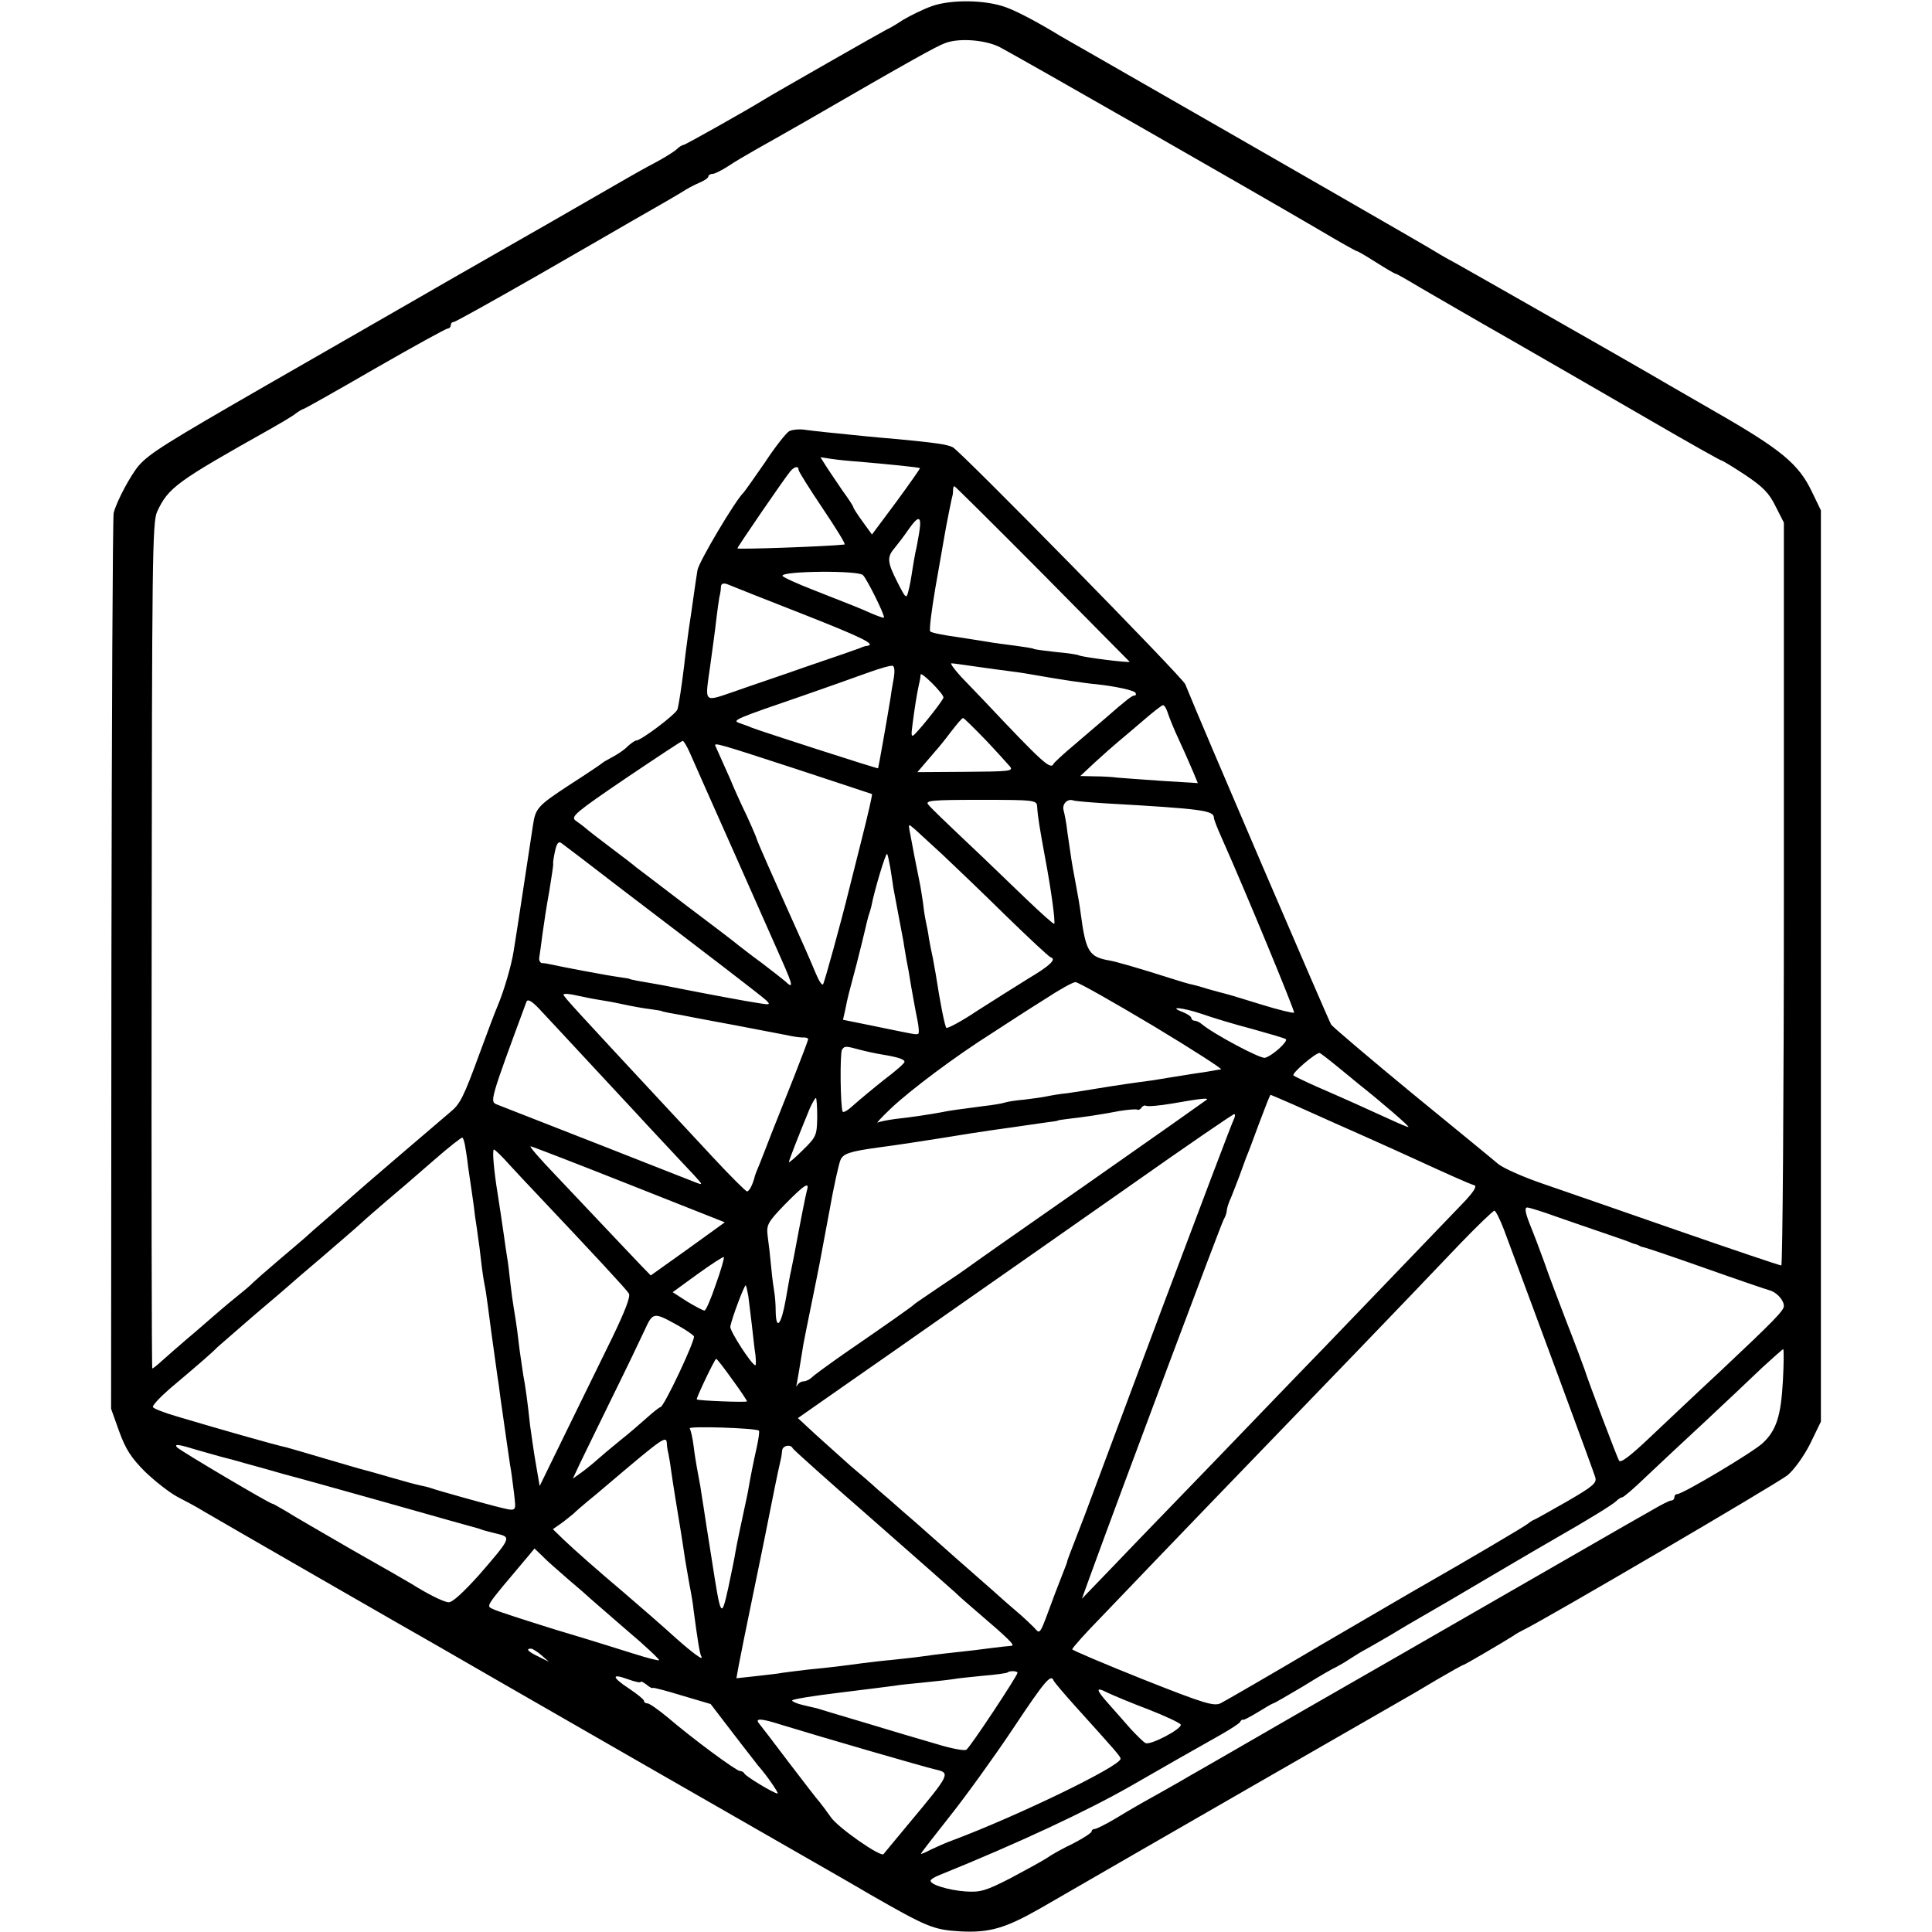
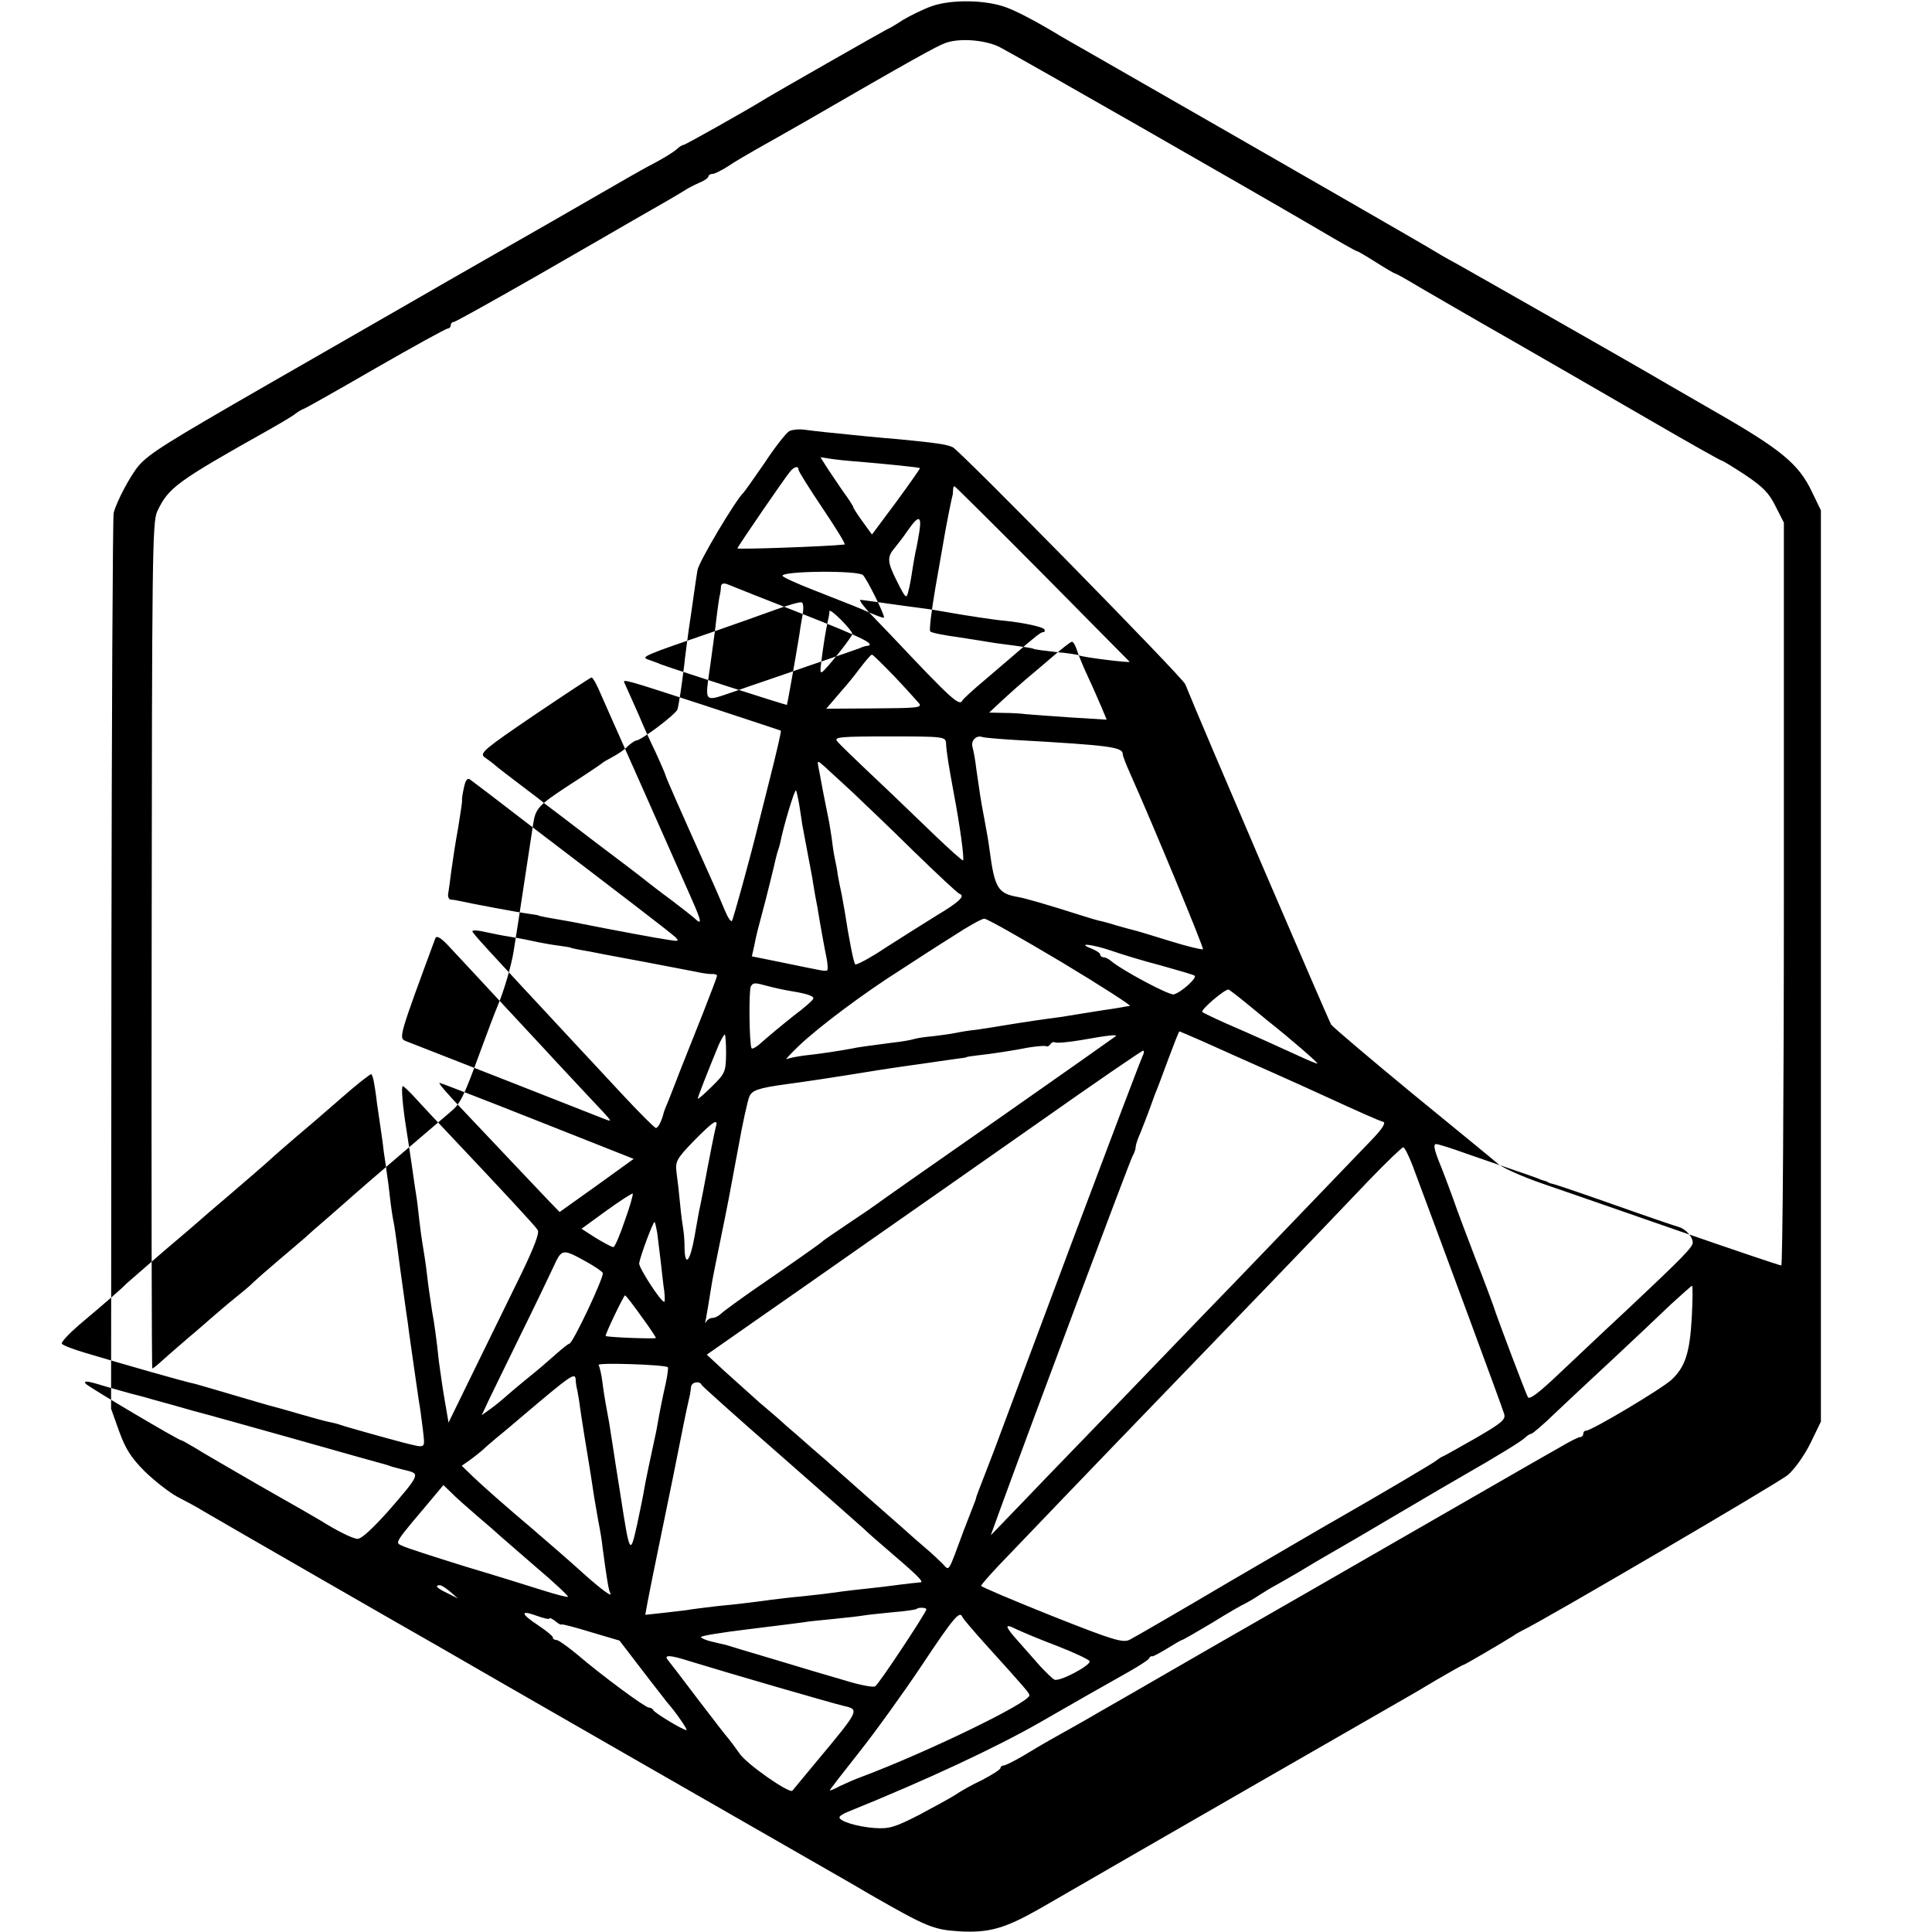
<svg xmlns="http://www.w3.org/2000/svg" version="1.0" width="600pt" height="600pt" viewBox="0 0 600 600" preserveAspectRatio="xMidYMid meet">
  <g transform="translate(0,600) scale(0.1,-0.1)" fill="#000000" stroke="none">
-     <path d="M2894 5981 c-28 -10 -68 -30 -90 -43 -21 -14 -43 -27 -49 -29 -9 -4 -353 -200 -385 -220 -50 -31 -242 -139 -247 -139 -4 0 -14 -6 -22 -14 -9 -8 -38 -26 -66 -41 -27 -14 -66 -36 -85 -47 -19 -11 -129 -74 -245 -141 -115 -66 -298 -170 -405 -232 -107 -62 -319 -183 -470 -270 -311 -179 -366 -213 -399 -251 -25 -29 -69 -111 -78 -147 -3 -12 -6 -643 -7 -1402 l-1 -1380 25 -70 c20 -55 37 -82 80 -125 31 -30 76 -65 100 -78 25 -13 61 -32 80 -44 37 -22 671 -387 730 -420 19 -11 291 -168 605 -348 314 -180 586 -336 605 -347 19 -11 79 -45 133 -77 175 -100 195 -109 278 -114 91 -5 140 9 249 71 292 169 1073 618 1110 639 25 14 80 46 123 72 43 25 80 46 83 46 3 0 121 69 154 90 8 6 21 13 29 17 62 29 794 458 823 482 21 18 51 60 70 98 l33 68 0 1415 0 1415 -28 58 c-41 86 -95 131 -303 250 -104 60 -196 113 -204 118 -51 30 -555 317 -600 342 -30 16 -59 33 -65 37 -8 6 -479 277 -1055 607 -52 30 -102 58 -110 63 -62 38 -131 75 -165 87 -64 24 -171 25 -231 4z m212 -128 c66 -35 769 -437 986 -564 64 -38 119 -69 122 -69 3 0 30 -16 60 -35 30 -19 57 -35 60 -35 3 0 38 -20 78 -44 40 -23 170 -99 288 -166 118 -68 311 -179 428 -247 117 -68 215 -123 218 -123 3 0 36 -20 74 -45 55 -37 74 -56 94 -97 l26 -51 0 -1154 c0 -634 -4 -1153 -8 -1153 -5 0 -150 49 -323 109 -173 60 -362 126 -421 146 -58 20 -119 47 -135 60 -15 13 -136 112 -268 220 -131 108 -244 204 -251 213 -8 13 -411 951 -453 1057 -9 22 -695 721 -722 736 -18 9 -55 14 -169 25 -36 3 -81 7 -100 9 -111 11 -159 16 -188 20 -18 3 -41 1 -51 -4 -9 -5 -44 -49 -76 -98 -33 -48 -63 -90 -66 -93 -24 -22 -139 -215 -143 -241 -3 -19 -8 -52 -11 -74 -3 -22 -10 -71 -16 -110 -5 -38 -12 -88 -14 -110 -8 -65 -16 -119 -21 -138 -5 -15 -113 -97 -129 -97 -3 0 -15 -8 -26 -18 -10 -11 -32 -25 -47 -33 -15 -8 -29 -16 -32 -19 -3 -3 -49 -34 -102 -68 -99 -65 -105 -72 -113 -126 -21 -136 -43 -286 -60 -391 -7 -44 -30 -123 -50 -170 -7 -16 -32 -82 -55 -145 -50 -137 -61 -159 -92 -184 -26 -22 -287 -245 -304 -261 -6 -5 -39 -35 -74 -65 -35 -30 -68 -59 -74 -65 -6 -5 -43 -37 -81 -69 -39 -33 -74 -64 -80 -70 -5 -6 -30 -27 -55 -47 -25 -20 -56 -47 -70 -59 -14 -12 -49 -43 -79 -68 -30 -26 -66 -57 -79 -69 -14 -13 -27 -23 -29 -23 -2 0 -3 591 -2 1313 1 1200 2 1315 17 1348 35 75 60 93 352 257 25 14 57 33 72 43 14 11 28 19 31 19 2 0 102 56 221 125 120 69 222 125 227 125 5 0 9 5 9 10 0 6 4 10 9 10 5 0 123 66 263 146 139 80 271 156 293 169 81 46 150 86 165 96 8 5 27 15 43 22 15 6 27 15 27 19 0 4 6 8 13 8 7 0 28 11 47 23 19 13 60 37 90 54 30 17 98 55 150 85 337 195 408 234 435 244 44 17 127 10 171 -13z m-436 -1287 c80 -7 185 -17 187 -20 1 -1 -32 -48 -73 -104 l-76 -102 -29 40 c-16 22 -29 42 -29 45 0 3 -15 26 -34 52 -18 27 -41 60 -51 76 l-17 27 33 -5 c19 -3 59 -7 89 -9z m-190 -25 c0 -5 34 -59 75 -120 41 -61 72 -111 68 -112 -50 -6 -333 -16 -333 -12 0 4 149 222 165 240 12 14 25 17 25 4z m757 -322 c147 -149 269 -272 271 -274 6 -5 -148 14 -158 20 -3 2 -35 7 -70 10 -36 4 -67 8 -70 10 -3 2 -29 6 -59 10 -30 4 -63 8 -73 10 -11 2 -56 9 -101 16 -45 6 -85 14 -88 18 -4 3 4 65 16 136 13 72 25 144 28 160 5 30 23 121 26 130 0 3 1 10 1 15 0 6 2 10 4 10 2 0 125 -122 273 -271z m-382 129 c-4 -24 -9 -52 -12 -63 -2 -11 -7 -37 -10 -58 -3 -21 -8 -49 -12 -63 -6 -25 -8 -23 -34 28 -32 63 -33 78 -8 107 10 12 29 37 42 56 32 46 42 44 34 -7z m-175 -134 c13 -13 70 -128 65 -132 -1 -2 -20 5 -41 14 -43 19 -39 17 -176 71 -54 21 -98 41 -98 45 0 15 235 17 250 2z m-187 -121 c188 -74 230 -95 199 -99 -4 0 -14 -3 -22 -7 -8 -3 -82 -29 -165 -57 -82 -29 -181 -62 -220 -76 -103 -35 -96 -41 -79 81 9 68 13 92 19 145 3 25 7 54 9 65 3 11 5 26 5 34 1 8 7 11 19 7 9 -4 115 -46 235 -93z m283 -197 c-3 -17 -8 -44 -10 -61 -13 -80 -38 -220 -39 -221 -2 -2 -364 115 -392 126 -11 5 -29 11 -40 15 -22 8 -10 13 200 85 66 23 154 54 195 69 41 15 79 26 83 23 5 -2 6 -18 3 -36z m254 34 c36 -5 85 -12 110 -15 25 -3 68 -10 95 -15 44 -8 142 -23 170 -25 58 -6 116 -19 121 -26 3 -5 2 -9 -3 -9 -7 0 -22 -11 -93 -73 -14 -12 -55 -47 -90 -77 -36 -30 -66 -58 -68 -62 -9 -20 -34 3 -217 197 -16 17 -48 50 -70 73 -21 23 -35 42 -30 42 6 0 39 -5 75 -10z m-100 -96 c0 -7 -60 -84 -88 -113 -12 -12 -13 -7 -8 30 6 47 13 92 20 124 3 11 5 25 5 30 1 11 71 -59 71 -71z m696 -46 c4 -13 19 -51 35 -85 16 -34 35 -78 44 -99 l15 -36 -113 7 c-61 4 -123 9 -137 10 -14 2 -45 4 -70 4 l-45 1 46 43 c25 23 57 51 70 62 13 11 49 41 79 67 30 26 58 48 62 48 4 0 10 -10 14 -22z m-565 -86 c35 -37 69 -75 76 -83 11 -14 -5 -15 -138 -16 l-150 -1 18 21 c10 12 26 30 36 42 10 11 33 39 50 62 18 23 34 43 38 43 3 0 34 -31 70 -68z m-919 -39 c9 -21 73 -165 142 -320 69 -156 134 -302 144 -325 35 -79 37 -91 10 -65 -7 6 -40 32 -73 57 -33 24 -66 50 -75 57 -8 7 -80 62 -160 122 -80 61 -149 114 -155 118 -5 5 -39 31 -75 58 -36 27 -72 55 -80 62 -8 7 -23 18 -33 25 -15 12 2 26 155 130 95 64 175 117 178 117 3 1 13 -16 22 -36z m327 -50 c130 -43 237 -78 239 -79 2 -1 -13 -66 -33 -145 -20 -79 -38 -151 -40 -159 -21 -86 -75 -283 -79 -287 -3 -4 -13 11 -22 33 -9 21 -24 57 -34 79 -106 236 -150 336 -150 340 0 2 -14 35 -31 72 -18 37 -41 88 -51 113 -21 47 -40 90 -46 103 -6 12 5 9 247 -70z m752 -118 c2 -33 8 -67 24 -155 20 -105 33 -204 29 -209 -2 -2 -42 34 -90 80 -48 46 -106 102 -129 124 -130 123 -161 153 -172 166 -11 13 10 15 162 15 169 0 175 -1 176 -21z m214 10 c300 -17 335 -22 335 -45 0 -5 11 -33 24 -62 75 -168 228 -539 225 -543 -3 -2 -50 9 -104 26 -55 17 -104 32 -110 33 -5 1 -30 8 -55 15 -25 8 -49 14 -55 15 -5 1 -32 9 -60 18 -94 30 -170 52 -189 55 -64 11 -74 27 -90 148 -2 17 -9 59 -16 95 -13 68 -13 73 -25 155 -3 28 -9 58 -12 69 -5 19 12 37 31 30 6 -2 52 -6 101 -9z m-507 -160 c35 -33 123 -117 194 -187 72 -70 135 -129 141 -131 19 -6 -2 -26 -71 -67 -37 -23 -107 -67 -157 -99 -49 -33 -93 -56 -96 -53 -5 6 -19 76 -33 167 -2 11 -6 34 -9 50 -4 17 -9 44 -12 60 -2 17 -7 41 -10 55 -3 14 -7 41 -9 60 -3 19 -7 46 -10 60 -3 14 -10 50 -16 80 -6 30 -12 66 -15 79 -4 23 -4 23 17 5 12 -11 50 -46 86 -79z m-1003 -102 c277 -211 439 -335 455 -350 13 -13 11 -14 -20 -9 -30 4 -180 32 -275 51 -29 6 -54 10 -105 19 -14 3 -25 5 -25 6 0 1 -16 3 -35 6 -31 4 -169 30 -210 39 -8 2 -20 4 -27 4 -6 1 -10 9 -8 19 2 11 6 43 10 73 4 30 13 89 21 132 7 44 13 82 12 85 -1 4 2 22 6 40 5 23 11 30 19 24 7 -5 89 -67 182 -139z m840 62 c3 -22 8 -49 9 -60 2 -11 9 -47 15 -80 6 -33 14 -73 17 -90 2 -16 7 -41 9 -55 3 -14 10 -52 15 -85 6 -33 14 -79 19 -102 5 -24 6 -44 2 -44 -10 -2 -3 -3 -149 27 l-84 17 7 31 c8 41 10 47 35 141 11 44 23 91 26 105 3 14 8 34 11 45 4 11 8 25 9 30 10 52 45 168 49 163 2 -2 6 -21 10 -43z m815 -490 c123 -74 219 -136 212 -136 -7 -1 -15 -2 -19 -3 -5 -1 -33 -6 -63 -10 -30 -5 -64 -10 -75 -12 -11 -2 -36 -6 -55 -9 -54 -7 -109 -15 -170 -25 -30 -5 -73 -12 -95 -15 -22 -2 -51 -7 -65 -10 -14 -3 -45 -7 -69 -10 -24 -2 -51 -6 -60 -9 -9 -3 -38 -8 -66 -11 -75 -10 -108 -14 -130 -19 -32 -6 -96 -16 -144 -21 -23 -3 -48 -8 -55 -11 -6 -3 12 16 39 42 61 58 201 163 315 235 46 30 120 78 165 106 44 29 87 53 95 53 8 0 116 -61 240 -135z m-1720 80 c14 -2 48 -8 75 -14 28 -6 66 -13 85 -15 19 -3 35 -5 35 -6 0 -1 11 -3 25 -6 14 -2 50 -9 80 -15 30 -6 66 -12 80 -15 40 -7 172 -33 205 -39 17 -4 38 -7 48 -7 9 1 17 -2 17 -5 0 -3 -20 -56 -44 -117 -24 -61 -56 -140 -70 -176 -14 -36 -30 -78 -37 -95 -7 -16 -13 -32 -14 -35 -7 -29 -18 -50 -25 -50 -4 0 -52 48 -106 106 -55 59 -115 124 -134 144 -292 314 -329 354 -330 361 0 4 19 3 43 -3 23 -5 53 -11 67 -13z m-31 -194 c58 -63 140 -150 181 -195 99 -106 110 -118 145 -155 29 -32 29 -32 5 -23 -20 8 -534 210 -617 242 -22 9 -22 11 92 319 4 10 18 2 47 -30 22 -24 89 -95 147 -158z m1904 150 c31 -11 100 -32 154 -46 54 -15 102 -29 106 -32 9 -6 -40 -51 -64 -58 -13 -5 -162 75 -196 104 -7 6 -17 11 -23 11 -5 0 -10 4 -10 8 0 5 -12 13 -27 19 -49 19 1 14 60 -6z m-1063 -111 c19 -5 51 -12 70 -15 49 -8 70 -15 69 -23 0 -4 -28 -29 -63 -55 -34 -27 -76 -62 -94 -78 -17 -16 -33 -26 -35 -21 -7 12 -9 181 -2 192 8 12 11 12 55 0z m1483 -52 c29 -24 59 -48 67 -55 66 -52 160 -133 154 -133 -4 0 -30 11 -58 24 -65 30 -143 65 -226 101 -36 16 -69 32 -73 35 -7 6 68 70 81 70 2 0 27 -19 55 -42z m-137 -118 c118 -53 127 -57 224 -100 52 -23 122 -55 155 -70 98 -45 169 -77 184 -81 9 -3 -4 -23 -39 -59 -154 -160 -453 -472 -510 -530 -36 -37 -153 -159 -261 -271 -108 -112 -245 -253 -303 -314 l-106 -110 29 80 c96 264 403 1083 411 1097 6 10 10 23 10 29 0 6 6 25 14 42 7 18 19 48 26 67 7 19 16 44 20 55 5 11 23 59 41 108 18 48 33 87 35 87 1 0 33 -14 70 -30z m-1478 -40 c-1 -56 -3 -61 -45 -102 -23 -23 -43 -40 -43 -37 0 5 28 77 65 167 8 17 16 32 19 32 2 0 4 -27 4 -60z m1210 55 c-2 -2 -168 -119 -368 -259 -201 -140 -369 -258 -375 -263 -5 -4 -44 -31 -85 -58 -41 -28 -77 -52 -80 -55 -5 -6 -82 -60 -220 -155 -47 -33 -91 -65 -98 -72 -7 -7 -19 -13 -27 -13 -7 0 -16 -6 -19 -12 -3 -7 -4 -4 -1 7 3 18 10 56 20 120 2 11 13 67 25 125 26 127 25 123 56 290 13 74 29 145 34 157 8 20 28 27 115 39 47 6 172 25 195 29 41 7 150 24 195 30 17 2 48 7 70 10 22 3 54 8 70 10 17 2 30 4 30 5 0 1 14 3 30 5 46 5 113 15 163 25 26 4 50 6 54 4 3 -2 9 0 13 6 4 6 10 8 14 6 4 -3 41 0 82 7 84 15 113 18 107 12z m83 -63 c-5 -9 -104 -271 -221 -582 -116 -311 -225 -601 -241 -645 -52 -134 -54 -140 -55 -145 0 -3 -4 -12 -7 -20 -3 -8 -17 -44 -31 -80 -50 -135 -44 -126 -65 -104 -10 10 -33 32 -52 48 -19 16 -52 45 -74 65 -23 20 -74 65 -115 101 -40 36 -84 74 -96 85 -12 11 -44 39 -71 62 -26 23 -61 54 -78 68 -16 15 -54 48 -84 73 -29 26 -78 70 -108 97 l-55 51 143 100 c79 55 241 168 359 251 118 82 357 250 530 371 173 122 319 222 323 222 4 0 3 -8 -2 -18z m-2387 -78 c2 -11 7 -41 10 -69 4 -27 9 -61 11 -75 2 -14 7 -47 10 -75 4 -27 9 -59 10 -70 2 -11 6 -42 9 -70 3 -27 8 -61 11 -75 3 -14 7 -43 10 -65 4 -33 15 -113 30 -220 2 -11 6 -40 9 -65 15 -103 25 -177 30 -209 3 -14 8 -53 12 -85 7 -65 13 -61 -61 -43 -35 9 -179 49 -195 55 -8 3 -24 7 -35 9 -11 2 -51 13 -89 24 -38 11 -76 22 -85 24 -9 2 -63 18 -121 35 -58 17 -112 33 -120 35 -31 6 -223 61 -340 96 -38 11 -72 24 -75 29 -3 4 21 30 52 57 94 79 137 117 148 129 6 5 57 50 115 100 58 49 107 91 110 94 3 3 47 41 99 85 51 44 106 91 121 105 15 14 51 45 80 70 30 25 94 80 143 123 49 43 91 76 93 74 3 -2 6 -13 8 -23z m509 -122 l298 -118 -115 -83 -115 -82 -33 34 c-33 35 -116 122 -265 280 -46 48 -80 87 -75 87 4 0 141 -53 305 -118z m-371 61 c24 -26 63 -68 88 -94 173 -183 276 -294 283 -306 6 -9 -12 -55 -51 -136 -33 -67 -97 -198 -143 -292 l-83 -170 -12 70 c-7 39 -14 93 -18 120 -7 68 -15 125 -21 155 -2 14 -7 48 -11 75 -6 51 -9 76 -18 130 -3 17 -8 53 -11 80 -3 28 -7 64 -10 80 -3 17 -7 47 -10 68 -6 42 -15 102 -20 133 -11 68 -17 134 -11 134 3 0 25 -21 48 -47z m924 -80 c-4 -15 -18 -85 -40 -203 -3 -14 -7 -34 -9 -45 -3 -11 -10 -53 -17 -92 -14 -79 -30 -96 -31 -35 0 20 -2 46 -4 57 -2 11 -7 47 -10 80 -3 33 -8 77 -11 97 -4 34 0 42 53 97 61 62 78 73 69 44z m2329 -82 c44 -15 109 -38 145 -50 36 -12 72 -25 80 -28 8 -4 18 -7 23 -8 4 -2 8 -3 10 -5 1 -1 9 -3 17 -5 8 -2 94 -31 190 -65 96 -34 184 -64 195 -67 23 -6 45 -31 45 -49 0 -14 -30 -45 -199 -204 -68 -63 -164 -154 -215 -202 -62 -59 -93 -83 -98 -74 -7 13 -94 242 -108 286 -5 14 -29 79 -55 145 -25 66 -57 149 -69 185 -13 36 -33 89 -45 118 -14 36 -17 52 -8 52 6 0 48 -13 92 -29z m-165 -38 c94 -252 279 -752 284 -770 6 -18 -5 -28 -86 -75 -51 -29 -97 -55 -102 -57 -6 -2 -15 -8 -21 -13 -9 -8 -191 -115 -310 -183 -22 -12 -170 -99 -330 -192 -159 -94 -301 -176 -313 -182 -21 -11 -49 -3 -243 74 -120 48 -219 90 -219 93 0 4 39 48 88 98 215 225 493 513 552 574 67 69 395 409 565 588 54 56 102 102 106 102 4 0 17 -26 29 -57z m-2447 -172 c-15 -45 -31 -81 -35 -81 -5 0 -29 13 -54 28 l-45 29 77 56 c43 31 80 55 82 53 2 -2 -9 -41 -25 -85z m101 -36 c2 -17 7 -57 11 -90 4 -33 8 -75 11 -92 2 -18 2 -33 0 -33 -11 0 -80 107 -78 120 4 24 44 131 48 128 2 -2 5 -17 8 -33z m-219 -91 c25 -14 47 -29 50 -34 6 -9 -93 -220 -104 -220 -3 0 -22 -15 -42 -33 -19 -17 -57 -50 -85 -72 -27 -22 -58 -48 -69 -58 -11 -10 -33 -28 -48 -39 l-28 -20 23 49 c13 26 57 118 99 203 42 85 87 179 100 207 27 59 28 59 104 17z m3432 -172 c-6 -109 -20 -154 -63 -194 -30 -28 -248 -158 -265 -158 -5 0 -9 -4 -9 -10 0 -5 -4 -10 -10 -10 -5 0 -31 -13 -58 -29 -26 -15 -68 -39 -93 -53 -24 -14 -195 -112 -379 -218 -184 -106 -471 -271 -637 -366 -166 -96 -317 -183 -335 -193 -18 -11 -49 -28 -68 -39 -52 -29 -99 -55 -158 -91 -29 -17 -57 -31 -62 -31 -6 0 -10 -4 -10 -8 0 -4 -26 -21 -57 -37 -32 -15 -69 -36 -83 -46 -14 -9 -65 -37 -112 -62 -78 -40 -94 -44 -140 -41 -53 4 -108 21 -108 33 0 4 12 12 28 18 247 100 456 198 593 276 85 49 218 125 279 159 30 17 58 35 61 40 3 6 8 9 10 7 2 -1 23 10 46 24 24 15 45 27 47 27 3 0 44 24 93 53 48 30 95 57 103 60 8 4 29 16 45 27 17 11 37 23 45 27 7 4 41 23 75 43 33 20 80 48 105 62 25 14 119 69 210 123 91 54 181 106 200 117 100 57 176 104 188 115 7 7 16 13 20 13 4 0 37 28 73 63 36 34 119 112 184 172 65 61 145 136 178 168 34 31 63 57 65 57 2 0 2 -44 -1 -98z m-3263 4 c26 -35 46 -66 46 -68 0 -4 -153 2 -156 6 -3 3 56 126 60 126 3 0 25 -29 50 -64z m83 -159 c2 -3 -1 -24 -6 -48 -12 -53 -20 -95 -26 -129 -2 -14 -7 -36 -10 -50 -12 -55 -27 -126 -31 -150 -2 -14 -12 -63 -22 -110 -22 -99 -23 -97 -52 90 -12 74 -23 146 -25 160 -2 14 -7 42 -10 64 -4 21 -9 48 -11 60 -2 11 -7 41 -10 66 -3 25 -9 49 -12 54 -5 8 206 1 215 -7z m-286 -39 c0 -7 2 -22 5 -33 2 -11 6 -33 8 -50 4 -30 23 -148 31 -195 2 -14 7 -43 10 -65 3 -22 11 -65 16 -95 6 -30 12 -66 13 -80 12 -90 19 -136 24 -144 9 -16 -25 9 -76 54 -45 41 -113 100 -169 148 -69 58 -152 131 -182 160 l-34 33 23 16 c13 9 31 24 41 32 9 9 28 25 41 36 14 11 47 39 74 62 164 139 173 145 175 121z m-1381 -43 c8 -2 40 -10 70 -19 30 -8 87 -24 125 -35 39 -10 167 -46 285 -79 198 -56 294 -83 313 -88 4 -1 9 -3 12 -4 3 -1 8 -3 13 -4 4 -1 22 -6 39 -10 41 -10 39 -14 -60 -128 -48 -53 -82 -85 -94 -84 -16 1 -67 27 -113 56 -8 5 -91 53 -185 106 -93 54 -187 108 -207 121 -21 12 -39 23 -42 23 -8 0 -282 162 -296 175 -10 11 4 10 55 -6 39 -11 77 -22 85 -24z m1772 27 c2 -4 111 -102 243 -217 132 -116 249 -219 261 -230 11 -11 43 -39 70 -62 96 -82 117 -103 106 -104 -7 -1 -20 -2 -29 -3 -10 -1 -49 -6 -88 -11 -38 -4 -79 -9 -90 -10 -11 -1 -42 -5 -70 -9 -27 -4 -70 -8 -95 -11 -25 -2 -65 -7 -90 -10 -67 -9 -98 -13 -170 -20 -36 -4 -72 -9 -80 -10 -8 -2 -44 -6 -79 -10 l-64 -7 7 39 c4 21 22 112 41 203 19 91 36 176 39 190 3 14 10 50 16 80 6 30 13 66 16 80 4 21 14 67 20 93 1 4 2 14 3 22 1 16 27 21 33 7z m-697 -407 c32 -27 63 -54 69 -60 6 -5 57 -50 114 -99 57 -48 101 -90 99 -92 -2 -2 -37 7 -78 20 -41 13 -150 47 -244 75 -93 29 -180 57 -192 63 -24 12 -32 0 108 166 l19 23 24 -23 c12 -13 49 -45 81 -73z m-84 -235 l24 -21 -32 16 c-32 15 -42 25 -24 25 5 0 19 -9 32 -20z m1479 -55 c0 -9 -148 -233 -159 -239 -6 -4 -48 4 -93 18 -46 13 -146 43 -222 66 -77 23 -145 43 -150 45 -6 1 -26 6 -43 10 -18 4 -33 11 -33 14 0 4 69 15 153 25 83 10 159 20 167 21 8 2 49 6 90 10 41 4 84 9 95 11 10 2 51 6 90 10 38 3 72 8 74 10 6 6 31 5 31 -1z m-1170 -28 c0 3 7 -1 17 -8 9 -8 18 -13 20 -11 2 2 43 -9 92 -24 l88 -26 69 -90 c38 -50 74 -95 79 -102 26 -29 65 -86 60 -86 -11 0 -100 54 -103 62 -2 4 -8 8 -14 8 -11 0 -143 97 -225 167 -28 23 -56 43 -62 43 -6 0 -11 3 -11 8 0 4 -21 21 -45 37 -56 37 -57 49 -5 30 22 -8 40 -12 40 -8z m1282 4 c2 -5 35 -44 73 -86 122 -135 135 -150 135 -157 0 -23 -321 -178 -521 -253 -20 -7 -51 -21 -68 -29 -17 -9 -31 -15 -31 -13 0 2 41 55 91 118 50 63 138 185 196 272 99 149 117 169 125 148z m295 -90 c54 -21 98 -42 100 -47 4 -13 -96 -66 -110 -57 -7 4 -26 23 -44 42 -17 20 -48 54 -67 76 -44 49 -45 58 -6 38 17 -8 74 -32 127 -52z m-1142 -47 c137 -42 448 -132 479 -139 49 -11 48 -13 -83 -170 -41 -49 -76 -92 -77 -93 -8 -11 -143 83 -164 115 -14 20 -30 41 -35 47 -6 6 -48 61 -94 121 -46 61 -88 116 -94 123 -13 16 6 16 68 -4z" />
+     <path d="M2894 5981 c-28 -10 -68 -30 -90 -43 -21 -14 -43 -27 -49 -29 -9 -4 -353 -200 -385 -220 -50 -31 -242 -139 -247 -139 -4 0 -14 -6 -22 -14 -9 -8 -38 -26 -66 -41 -27 -14 -66 -36 -85 -47 -19 -11 -129 -74 -245 -141 -115 -66 -298 -170 -405 -232 -107 -62 -319 -183 -470 -270 -311 -179 -366 -213 -399 -251 -25 -29 -69 -111 -78 -147 -3 -12 -6 -643 -7 -1402 l-1 -1380 25 -70 c20 -55 37 -82 80 -125 31 -30 76 -65 100 -78 25 -13 61 -32 80 -44 37 -22 671 -387 730 -420 19 -11 291 -168 605 -348 314 -180 586 -336 605 -347 19 -11 79 -45 133 -77 175 -100 195 -109 278 -114 91 -5 140 9 249 71 292 169 1073 618 1110 639 25 14 80 46 123 72 43 25 80 46 83 46 3 0 121 69 154 90 8 6 21 13 29 17 62 29 794 458 823 482 21 18 51 60 70 98 l33 68 0 1415 0 1415 -28 58 c-41 86 -95 131 -303 250 -104 60 -196 113 -204 118 -51 30 -555 317 -600 342 -30 16 -59 33 -65 37 -8 6 -479 277 -1055 607 -52 30 -102 58 -110 63 -62 38 -131 75 -165 87 -64 24 -171 25 -231 4z m212 -128 c66 -35 769 -437 986 -564 64 -38 119 -69 122 -69 3 0 30 -16 60 -35 30 -19 57 -35 60 -35 3 0 38 -20 78 -44 40 -23 170 -99 288 -166 118 -68 311 -179 428 -247 117 -68 215 -123 218 -123 3 0 36 -20 74 -45 55 -37 74 -56 94 -97 l26 -51 0 -1154 c0 -634 -4 -1153 -8 -1153 -5 0 -150 49 -323 109 -173 60 -362 126 -421 146 -58 20 -119 47 -135 60 -15 13 -136 112 -268 220 -131 108 -244 204 -251 213 -8 13 -411 951 -453 1057 -9 22 -695 721 -722 736 -18 9 -55 14 -169 25 -36 3 -81 7 -100 9 -111 11 -159 16 -188 20 -18 3 -41 1 -51 -4 -9 -5 -44 -49 -76 -98 -33 -48 -63 -90 -66 -93 -24 -22 -139 -215 -143 -241 -3 -19 -8 -52 -11 -74 -3 -22 -10 -71 -16 -110 -5 -38 -12 -88 -14 -110 -8 -65 -16 -119 -21 -138 -5 -15 -113 -97 -129 -97 -3 0 -15 -8 -26 -18 -10 -11 -32 -25 -47 -33 -15 -8 -29 -16 -32 -19 -3 -3 -49 -34 -102 -68 -99 -65 -105 -72 -113 -126 -21 -136 -43 -286 -60 -391 -7 -44 -30 -123 -50 -170 -7 -16 -32 -82 -55 -145 -50 -137 -61 -159 -92 -184 -26 -22 -287 -245 -304 -261 -6 -5 -39 -35 -74 -65 -35 -30 -68 -59 -74 -65 -6 -5 -43 -37 -81 -69 -39 -33 -74 -64 -80 -70 -5 -6 -30 -27 -55 -47 -25 -20 -56 -47 -70 -59 -14 -12 -49 -43 -79 -68 -30 -26 -66 -57 -79 -69 -14 -13 -27 -23 -29 -23 -2 0 -3 591 -2 1313 1 1200 2 1315 17 1348 35 75 60 93 352 257 25 14 57 33 72 43 14 11 28 19 31 19 2 0 102 56 221 125 120 69 222 125 227 125 5 0 9 5 9 10 0 6 4 10 9 10 5 0 123 66 263 146 139 80 271 156 293 169 81 46 150 86 165 96 8 5 27 15 43 22 15 6 27 15 27 19 0 4 6 8 13 8 7 0 28 11 47 23 19 13 60 37 90 54 30 17 98 55 150 85 337 195 408 234 435 244 44 17 127 10 171 -13z m-436 -1287 c80 -7 185 -17 187 -20 1 -1 -32 -48 -73 -104 l-76 -102 -29 40 c-16 22 -29 42 -29 45 0 3 -15 26 -34 52 -18 27 -41 60 -51 76 l-17 27 33 -5 c19 -3 59 -7 89 -9z m-190 -25 c0 -5 34 -59 75 -120 41 -61 72 -111 68 -112 -50 -6 -333 -16 -333 -12 0 4 149 222 165 240 12 14 25 17 25 4z m757 -322 c147 -149 269 -272 271 -274 6 -5 -148 14 -158 20 -3 2 -35 7 -70 10 -36 4 -67 8 -70 10 -3 2 -29 6 -59 10 -30 4 -63 8 -73 10 -11 2 -56 9 -101 16 -45 6 -85 14 -88 18 -4 3 4 65 16 136 13 72 25 144 28 160 5 30 23 121 26 130 0 3 1 10 1 15 0 6 2 10 4 10 2 0 125 -122 273 -271z m-382 129 c-4 -24 -9 -52 -12 -63 -2 -11 -7 -37 -10 -58 -3 -21 -8 -49 -12 -63 -6 -25 -8 -23 -34 28 -32 63 -33 78 -8 107 10 12 29 37 42 56 32 46 42 44 34 -7z m-175 -134 c13 -13 70 -128 65 -132 -1 -2 -20 5 -41 14 -43 19 -39 17 -176 71 -54 21 -98 41 -98 45 0 15 235 17 250 2z m-187 -121 c188 -74 230 -95 199 -99 -4 0 -14 -3 -22 -7 -8 -3 -82 -29 -165 -57 -82 -29 -181 -62 -220 -76 -103 -35 -96 -41 -79 81 9 68 13 92 19 145 3 25 7 54 9 65 3 11 5 26 5 34 1 8 7 11 19 7 9 -4 115 -46 235 -93z c-3 -17 -8 -44 -10 -61 -13 -80 -38 -220 -39 -221 -2 -2 -364 115 -392 126 -11 5 -29 11 -40 15 -22 8 -10 13 200 85 66 23 154 54 195 69 41 15 79 26 83 23 5 -2 6 -18 3 -36z m254 34 c36 -5 85 -12 110 -15 25 -3 68 -10 95 -15 44 -8 142 -23 170 -25 58 -6 116 -19 121 -26 3 -5 2 -9 -3 -9 -7 0 -22 -11 -93 -73 -14 -12 -55 -47 -90 -77 -36 -30 -66 -58 -68 -62 -9 -20 -34 3 -217 197 -16 17 -48 50 -70 73 -21 23 -35 42 -30 42 6 0 39 -5 75 -10z m-100 -96 c0 -7 -60 -84 -88 -113 -12 -12 -13 -7 -8 30 6 47 13 92 20 124 3 11 5 25 5 30 1 11 71 -59 71 -71z m696 -46 c4 -13 19 -51 35 -85 16 -34 35 -78 44 -99 l15 -36 -113 7 c-61 4 -123 9 -137 10 -14 2 -45 4 -70 4 l-45 1 46 43 c25 23 57 51 70 62 13 11 49 41 79 67 30 26 58 48 62 48 4 0 10 -10 14 -22z m-565 -86 c35 -37 69 -75 76 -83 11 -14 -5 -15 -138 -16 l-150 -1 18 21 c10 12 26 30 36 42 10 11 33 39 50 62 18 23 34 43 38 43 3 0 34 -31 70 -68z m-919 -39 c9 -21 73 -165 142 -320 69 -156 134 -302 144 -325 35 -79 37 -91 10 -65 -7 6 -40 32 -73 57 -33 24 -66 50 -75 57 -8 7 -80 62 -160 122 -80 61 -149 114 -155 118 -5 5 -39 31 -75 58 -36 27 -72 55 -80 62 -8 7 -23 18 -33 25 -15 12 2 26 155 130 95 64 175 117 178 117 3 1 13 -16 22 -36z m327 -50 c130 -43 237 -78 239 -79 2 -1 -13 -66 -33 -145 -20 -79 -38 -151 -40 -159 -21 -86 -75 -283 -79 -287 -3 -4 -13 11 -22 33 -9 21 -24 57 -34 79 -106 236 -150 336 -150 340 0 2 -14 35 -31 72 -18 37 -41 88 -51 113 -21 47 -40 90 -46 103 -6 12 5 9 247 -70z m752 -118 c2 -33 8 -67 24 -155 20 -105 33 -204 29 -209 -2 -2 -42 34 -90 80 -48 46 -106 102 -129 124 -130 123 -161 153 -172 166 -11 13 10 15 162 15 169 0 175 -1 176 -21z m214 10 c300 -17 335 -22 335 -45 0 -5 11 -33 24 -62 75 -168 228 -539 225 -543 -3 -2 -50 9 -104 26 -55 17 -104 32 -110 33 -5 1 -30 8 -55 15 -25 8 -49 14 -55 15 -5 1 -32 9 -60 18 -94 30 -170 52 -189 55 -64 11 -74 27 -90 148 -2 17 -9 59 -16 95 -13 68 -13 73 -25 155 -3 28 -9 58 -12 69 -5 19 12 37 31 30 6 -2 52 -6 101 -9z m-507 -160 c35 -33 123 -117 194 -187 72 -70 135 -129 141 -131 19 -6 -2 -26 -71 -67 -37 -23 -107 -67 -157 -99 -49 -33 -93 -56 -96 -53 -5 6 -19 76 -33 167 -2 11 -6 34 -9 50 -4 17 -9 44 -12 60 -2 17 -7 41 -10 55 -3 14 -7 41 -9 60 -3 19 -7 46 -10 60 -3 14 -10 50 -16 80 -6 30 -12 66 -15 79 -4 23 -4 23 17 5 12 -11 50 -46 86 -79z m-1003 -102 c277 -211 439 -335 455 -350 13 -13 11 -14 -20 -9 -30 4 -180 32 -275 51 -29 6 -54 10 -105 19 -14 3 -25 5 -25 6 0 1 -16 3 -35 6 -31 4 -169 30 -210 39 -8 2 -20 4 -27 4 -6 1 -10 9 -8 19 2 11 6 43 10 73 4 30 13 89 21 132 7 44 13 82 12 85 -1 4 2 22 6 40 5 23 11 30 19 24 7 -5 89 -67 182 -139z m840 62 c3 -22 8 -49 9 -60 2 -11 9 -47 15 -80 6 -33 14 -73 17 -90 2 -16 7 -41 9 -55 3 -14 10 -52 15 -85 6 -33 14 -79 19 -102 5 -24 6 -44 2 -44 -10 -2 -3 -3 -149 27 l-84 17 7 31 c8 41 10 47 35 141 11 44 23 91 26 105 3 14 8 34 11 45 4 11 8 25 9 30 10 52 45 168 49 163 2 -2 6 -21 10 -43z m815 -490 c123 -74 219 -136 212 -136 -7 -1 -15 -2 -19 -3 -5 -1 -33 -6 -63 -10 -30 -5 -64 -10 -75 -12 -11 -2 -36 -6 -55 -9 -54 -7 -109 -15 -170 -25 -30 -5 -73 -12 -95 -15 -22 -2 -51 -7 -65 -10 -14 -3 -45 -7 -69 -10 -24 -2 -51 -6 -60 -9 -9 -3 -38 -8 -66 -11 -75 -10 -108 -14 -130 -19 -32 -6 -96 -16 -144 -21 -23 -3 -48 -8 -55 -11 -6 -3 12 16 39 42 61 58 201 163 315 235 46 30 120 78 165 106 44 29 87 53 95 53 8 0 116 -61 240 -135z m-1720 80 c14 -2 48 -8 75 -14 28 -6 66 -13 85 -15 19 -3 35 -5 35 -6 0 -1 11 -3 25 -6 14 -2 50 -9 80 -15 30 -6 66 -12 80 -15 40 -7 172 -33 205 -39 17 -4 38 -7 48 -7 9 1 17 -2 17 -5 0 -3 -20 -56 -44 -117 -24 -61 -56 -140 -70 -176 -14 -36 -30 -78 -37 -95 -7 -16 -13 -32 -14 -35 -7 -29 -18 -50 -25 -50 -4 0 -52 48 -106 106 -55 59 -115 124 -134 144 -292 314 -329 354 -330 361 0 4 19 3 43 -3 23 -5 53 -11 67 -13z m-31 -194 c58 -63 140 -150 181 -195 99 -106 110 -118 145 -155 29 -32 29 -32 5 -23 -20 8 -534 210 -617 242 -22 9 -22 11 92 319 4 10 18 2 47 -30 22 -24 89 -95 147 -158z m1904 150 c31 -11 100 -32 154 -46 54 -15 102 -29 106 -32 9 -6 -40 -51 -64 -58 -13 -5 -162 75 -196 104 -7 6 -17 11 -23 11 -5 0 -10 4 -10 8 0 5 -12 13 -27 19 -49 19 1 14 60 -6z m-1063 -111 c19 -5 51 -12 70 -15 49 -8 70 -15 69 -23 0 -4 -28 -29 -63 -55 -34 -27 -76 -62 -94 -78 -17 -16 -33 -26 -35 -21 -7 12 -9 181 -2 192 8 12 11 12 55 0z m1483 -52 c29 -24 59 -48 67 -55 66 -52 160 -133 154 -133 -4 0 -30 11 -58 24 -65 30 -143 65 -226 101 -36 16 -69 32 -73 35 -7 6 68 70 81 70 2 0 27 -19 55 -42z m-137 -118 c118 -53 127 -57 224 -100 52 -23 122 -55 155 -70 98 -45 169 -77 184 -81 9 -3 -4 -23 -39 -59 -154 -160 -453 -472 -510 -530 -36 -37 -153 -159 -261 -271 -108 -112 -245 -253 -303 -314 l-106 -110 29 80 c96 264 403 1083 411 1097 6 10 10 23 10 29 0 6 6 25 14 42 7 18 19 48 26 67 7 19 16 44 20 55 5 11 23 59 41 108 18 48 33 87 35 87 1 0 33 -14 70 -30z m-1478 -40 c-1 -56 -3 -61 -45 -102 -23 -23 -43 -40 -43 -37 0 5 28 77 65 167 8 17 16 32 19 32 2 0 4 -27 4 -60z m1210 55 c-2 -2 -168 -119 -368 -259 -201 -140 -369 -258 -375 -263 -5 -4 -44 -31 -85 -58 -41 -28 -77 -52 -80 -55 -5 -6 -82 -60 -220 -155 -47 -33 -91 -65 -98 -72 -7 -7 -19 -13 -27 -13 -7 0 -16 -6 -19 -12 -3 -7 -4 -4 -1 7 3 18 10 56 20 120 2 11 13 67 25 125 26 127 25 123 56 290 13 74 29 145 34 157 8 20 28 27 115 39 47 6 172 25 195 29 41 7 150 24 195 30 17 2 48 7 70 10 22 3 54 8 70 10 17 2 30 4 30 5 0 1 14 3 30 5 46 5 113 15 163 25 26 4 50 6 54 4 3 -2 9 0 13 6 4 6 10 8 14 6 4 -3 41 0 82 7 84 15 113 18 107 12z m83 -63 c-5 -9 -104 -271 -221 -582 -116 -311 -225 -601 -241 -645 -52 -134 -54 -140 -55 -145 0 -3 -4 -12 -7 -20 -3 -8 -17 -44 -31 -80 -50 -135 -44 -126 -65 -104 -10 10 -33 32 -52 48 -19 16 -52 45 -74 65 -23 20 -74 65 -115 101 -40 36 -84 74 -96 85 -12 11 -44 39 -71 62 -26 23 -61 54 -78 68 -16 15 -54 48 -84 73 -29 26 -78 70 -108 97 l-55 51 143 100 c79 55 241 168 359 251 118 82 357 250 530 371 173 122 319 222 323 222 4 0 3 -8 -2 -18z m-2387 -78 c2 -11 7 -41 10 -69 4 -27 9 -61 11 -75 2 -14 7 -47 10 -75 4 -27 9 -59 10 -70 2 -11 6 -42 9 -70 3 -27 8 -61 11 -75 3 -14 7 -43 10 -65 4 -33 15 -113 30 -220 2 -11 6 -40 9 -65 15 -103 25 -177 30 -209 3 -14 8 -53 12 -85 7 -65 13 -61 -61 -43 -35 9 -179 49 -195 55 -8 3 -24 7 -35 9 -11 2 -51 13 -89 24 -38 11 -76 22 -85 24 -9 2 -63 18 -121 35 -58 17 -112 33 -120 35 -31 6 -223 61 -340 96 -38 11 -72 24 -75 29 -3 4 21 30 52 57 94 79 137 117 148 129 6 5 57 50 115 100 58 49 107 91 110 94 3 3 47 41 99 85 51 44 106 91 121 105 15 14 51 45 80 70 30 25 94 80 143 123 49 43 91 76 93 74 3 -2 6 -13 8 -23z m509 -122 l298 -118 -115 -83 -115 -82 -33 34 c-33 35 -116 122 -265 280 -46 48 -80 87 -75 87 4 0 141 -53 305 -118z m-371 61 c24 -26 63 -68 88 -94 173 -183 276 -294 283 -306 6 -9 -12 -55 -51 -136 -33 -67 -97 -198 -143 -292 l-83 -170 -12 70 c-7 39 -14 93 -18 120 -7 68 -15 125 -21 155 -2 14 -7 48 -11 75 -6 51 -9 76 -18 130 -3 17 -8 53 -11 80 -3 28 -7 64 -10 80 -3 17 -7 47 -10 68 -6 42 -15 102 -20 133 -11 68 -17 134 -11 134 3 0 25 -21 48 -47z m924 -80 c-4 -15 -18 -85 -40 -203 -3 -14 -7 -34 -9 -45 -3 -11 -10 -53 -17 -92 -14 -79 -30 -96 -31 -35 0 20 -2 46 -4 57 -2 11 -7 47 -10 80 -3 33 -8 77 -11 97 -4 34 0 42 53 97 61 62 78 73 69 44z m2329 -82 c44 -15 109 -38 145 -50 36 -12 72 -25 80 -28 8 -4 18 -7 23 -8 4 -2 8 -3 10 -5 1 -1 9 -3 17 -5 8 -2 94 -31 190 -65 96 -34 184 -64 195 -67 23 -6 45 -31 45 -49 0 -14 -30 -45 -199 -204 -68 -63 -164 -154 -215 -202 -62 -59 -93 -83 -98 -74 -7 13 -94 242 -108 286 -5 14 -29 79 -55 145 -25 66 -57 149 -69 185 -13 36 -33 89 -45 118 -14 36 -17 52 -8 52 6 0 48 -13 92 -29z m-165 -38 c94 -252 279 -752 284 -770 6 -18 -5 -28 -86 -75 -51 -29 -97 -55 -102 -57 -6 -2 -15 -8 -21 -13 -9 -8 -191 -115 -310 -183 -22 -12 -170 -99 -330 -192 -159 -94 -301 -176 -313 -182 -21 -11 -49 -3 -243 74 -120 48 -219 90 -219 93 0 4 39 48 88 98 215 225 493 513 552 574 67 69 395 409 565 588 54 56 102 102 106 102 4 0 17 -26 29 -57z m-2447 -172 c-15 -45 -31 -81 -35 -81 -5 0 -29 13 -54 28 l-45 29 77 56 c43 31 80 55 82 53 2 -2 -9 -41 -25 -85z m101 -36 c2 -17 7 -57 11 -90 4 -33 8 -75 11 -92 2 -18 2 -33 0 -33 -11 0 -80 107 -78 120 4 24 44 131 48 128 2 -2 5 -17 8 -33z m-219 -91 c25 -14 47 -29 50 -34 6 -9 -93 -220 -104 -220 -3 0 -22 -15 -42 -33 -19 -17 -57 -50 -85 -72 -27 -22 -58 -48 -69 -58 -11 -10 -33 -28 -48 -39 l-28 -20 23 49 c13 26 57 118 99 203 42 85 87 179 100 207 27 59 28 59 104 17z m3432 -172 c-6 -109 -20 -154 -63 -194 -30 -28 -248 -158 -265 -158 -5 0 -9 -4 -9 -10 0 -5 -4 -10 -10 -10 -5 0 -31 -13 -58 -29 -26 -15 -68 -39 -93 -53 -24 -14 -195 -112 -379 -218 -184 -106 -471 -271 -637 -366 -166 -96 -317 -183 -335 -193 -18 -11 -49 -28 -68 -39 -52 -29 -99 -55 -158 -91 -29 -17 -57 -31 -62 -31 -6 0 -10 -4 -10 -8 0 -4 -26 -21 -57 -37 -32 -15 -69 -36 -83 -46 -14 -9 -65 -37 -112 -62 -78 -40 -94 -44 -140 -41 -53 4 -108 21 -108 33 0 4 12 12 28 18 247 100 456 198 593 276 85 49 218 125 279 159 30 17 58 35 61 40 3 6 8 9 10 7 2 -1 23 10 46 24 24 15 45 27 47 27 3 0 44 24 93 53 48 30 95 57 103 60 8 4 29 16 45 27 17 11 37 23 45 27 7 4 41 23 75 43 33 20 80 48 105 62 25 14 119 69 210 123 91 54 181 106 200 117 100 57 176 104 188 115 7 7 16 13 20 13 4 0 37 28 73 63 36 34 119 112 184 172 65 61 145 136 178 168 34 31 63 57 65 57 2 0 2 -44 -1 -98z m-3263 4 c26 -35 46 -66 46 -68 0 -4 -153 2 -156 6 -3 3 56 126 60 126 3 0 25 -29 50 -64z m83 -159 c2 -3 -1 -24 -6 -48 -12 -53 -20 -95 -26 -129 -2 -14 -7 -36 -10 -50 -12 -55 -27 -126 -31 -150 -2 -14 -12 -63 -22 -110 -22 -99 -23 -97 -52 90 -12 74 -23 146 -25 160 -2 14 -7 42 -10 64 -4 21 -9 48 -11 60 -2 11 -7 41 -10 66 -3 25 -9 49 -12 54 -5 8 206 1 215 -7z m-286 -39 c0 -7 2 -22 5 -33 2 -11 6 -33 8 -50 4 -30 23 -148 31 -195 2 -14 7 -43 10 -65 3 -22 11 -65 16 -95 6 -30 12 -66 13 -80 12 -90 19 -136 24 -144 9 -16 -25 9 -76 54 -45 41 -113 100 -169 148 -69 58 -152 131 -182 160 l-34 33 23 16 c13 9 31 24 41 32 9 9 28 25 41 36 14 11 47 39 74 62 164 139 173 145 175 121z m-1381 -43 c8 -2 40 -10 70 -19 30 -8 87 -24 125 -35 39 -10 167 -46 285 -79 198 -56 294 -83 313 -88 4 -1 9 -3 12 -4 3 -1 8 -3 13 -4 4 -1 22 -6 39 -10 41 -10 39 -14 -60 -128 -48 -53 -82 -85 -94 -84 -16 1 -67 27 -113 56 -8 5 -91 53 -185 106 -93 54 -187 108 -207 121 -21 12 -39 23 -42 23 -8 0 -282 162 -296 175 -10 11 4 10 55 -6 39 -11 77 -22 85 -24z m1772 27 c2 -4 111 -102 243 -217 132 -116 249 -219 261 -230 11 -11 43 -39 70 -62 96 -82 117 -103 106 -104 -7 -1 -20 -2 -29 -3 -10 -1 -49 -6 -88 -11 -38 -4 -79 -9 -90 -10 -11 -1 -42 -5 -70 -9 -27 -4 -70 -8 -95 -11 -25 -2 -65 -7 -90 -10 -67 -9 -98 -13 -170 -20 -36 -4 -72 -9 -80 -10 -8 -2 -44 -6 -79 -10 l-64 -7 7 39 c4 21 22 112 41 203 19 91 36 176 39 190 3 14 10 50 16 80 6 30 13 66 16 80 4 21 14 67 20 93 1 4 2 14 3 22 1 16 27 21 33 7z m-697 -407 c32 -27 63 -54 69 -60 6 -5 57 -50 114 -99 57 -48 101 -90 99 -92 -2 -2 -37 7 -78 20 -41 13 -150 47 -244 75 -93 29 -180 57 -192 63 -24 12 -32 0 108 166 l19 23 24 -23 c12 -13 49 -45 81 -73z m-84 -235 l24 -21 -32 16 c-32 15 -42 25 -24 25 5 0 19 -9 32 -20z m1479 -55 c0 -9 -148 -233 -159 -239 -6 -4 -48 4 -93 18 -46 13 -146 43 -222 66 -77 23 -145 43 -150 45 -6 1 -26 6 -43 10 -18 4 -33 11 -33 14 0 4 69 15 153 25 83 10 159 20 167 21 8 2 49 6 90 10 41 4 84 9 95 11 10 2 51 6 90 10 38 3 72 8 74 10 6 6 31 5 31 -1z m-1170 -28 c0 3 7 -1 17 -8 9 -8 18 -13 20 -11 2 2 43 -9 92 -24 l88 -26 69 -90 c38 -50 74 -95 79 -102 26 -29 65 -86 60 -86 -11 0 -100 54 -103 62 -2 4 -8 8 -14 8 -11 0 -143 97 -225 167 -28 23 -56 43 -62 43 -6 0 -11 3 -11 8 0 4 -21 21 -45 37 -56 37 -57 49 -5 30 22 -8 40 -12 40 -8z m1282 4 c2 -5 35 -44 73 -86 122 -135 135 -150 135 -157 0 -23 -321 -178 -521 -253 -20 -7 -51 -21 -68 -29 -17 -9 -31 -15 -31 -13 0 2 41 55 91 118 50 63 138 185 196 272 99 149 117 169 125 148z m295 -90 c54 -21 98 -42 100 -47 4 -13 -96 -66 -110 -57 -7 4 -26 23 -44 42 -17 20 -48 54 -67 76 -44 49 -45 58 -6 38 17 -8 74 -32 127 -52z m-1142 -47 c137 -42 448 -132 479 -139 49 -11 48 -13 -83 -170 -41 -49 -76 -92 -77 -93 -8 -11 -143 83 -164 115 -14 20 -30 41 -35 47 -6 6 -48 61 -94 121 -46 61 -88 116 -94 123 -13 16 6 16 68 -4z" />
  </g>
</svg>